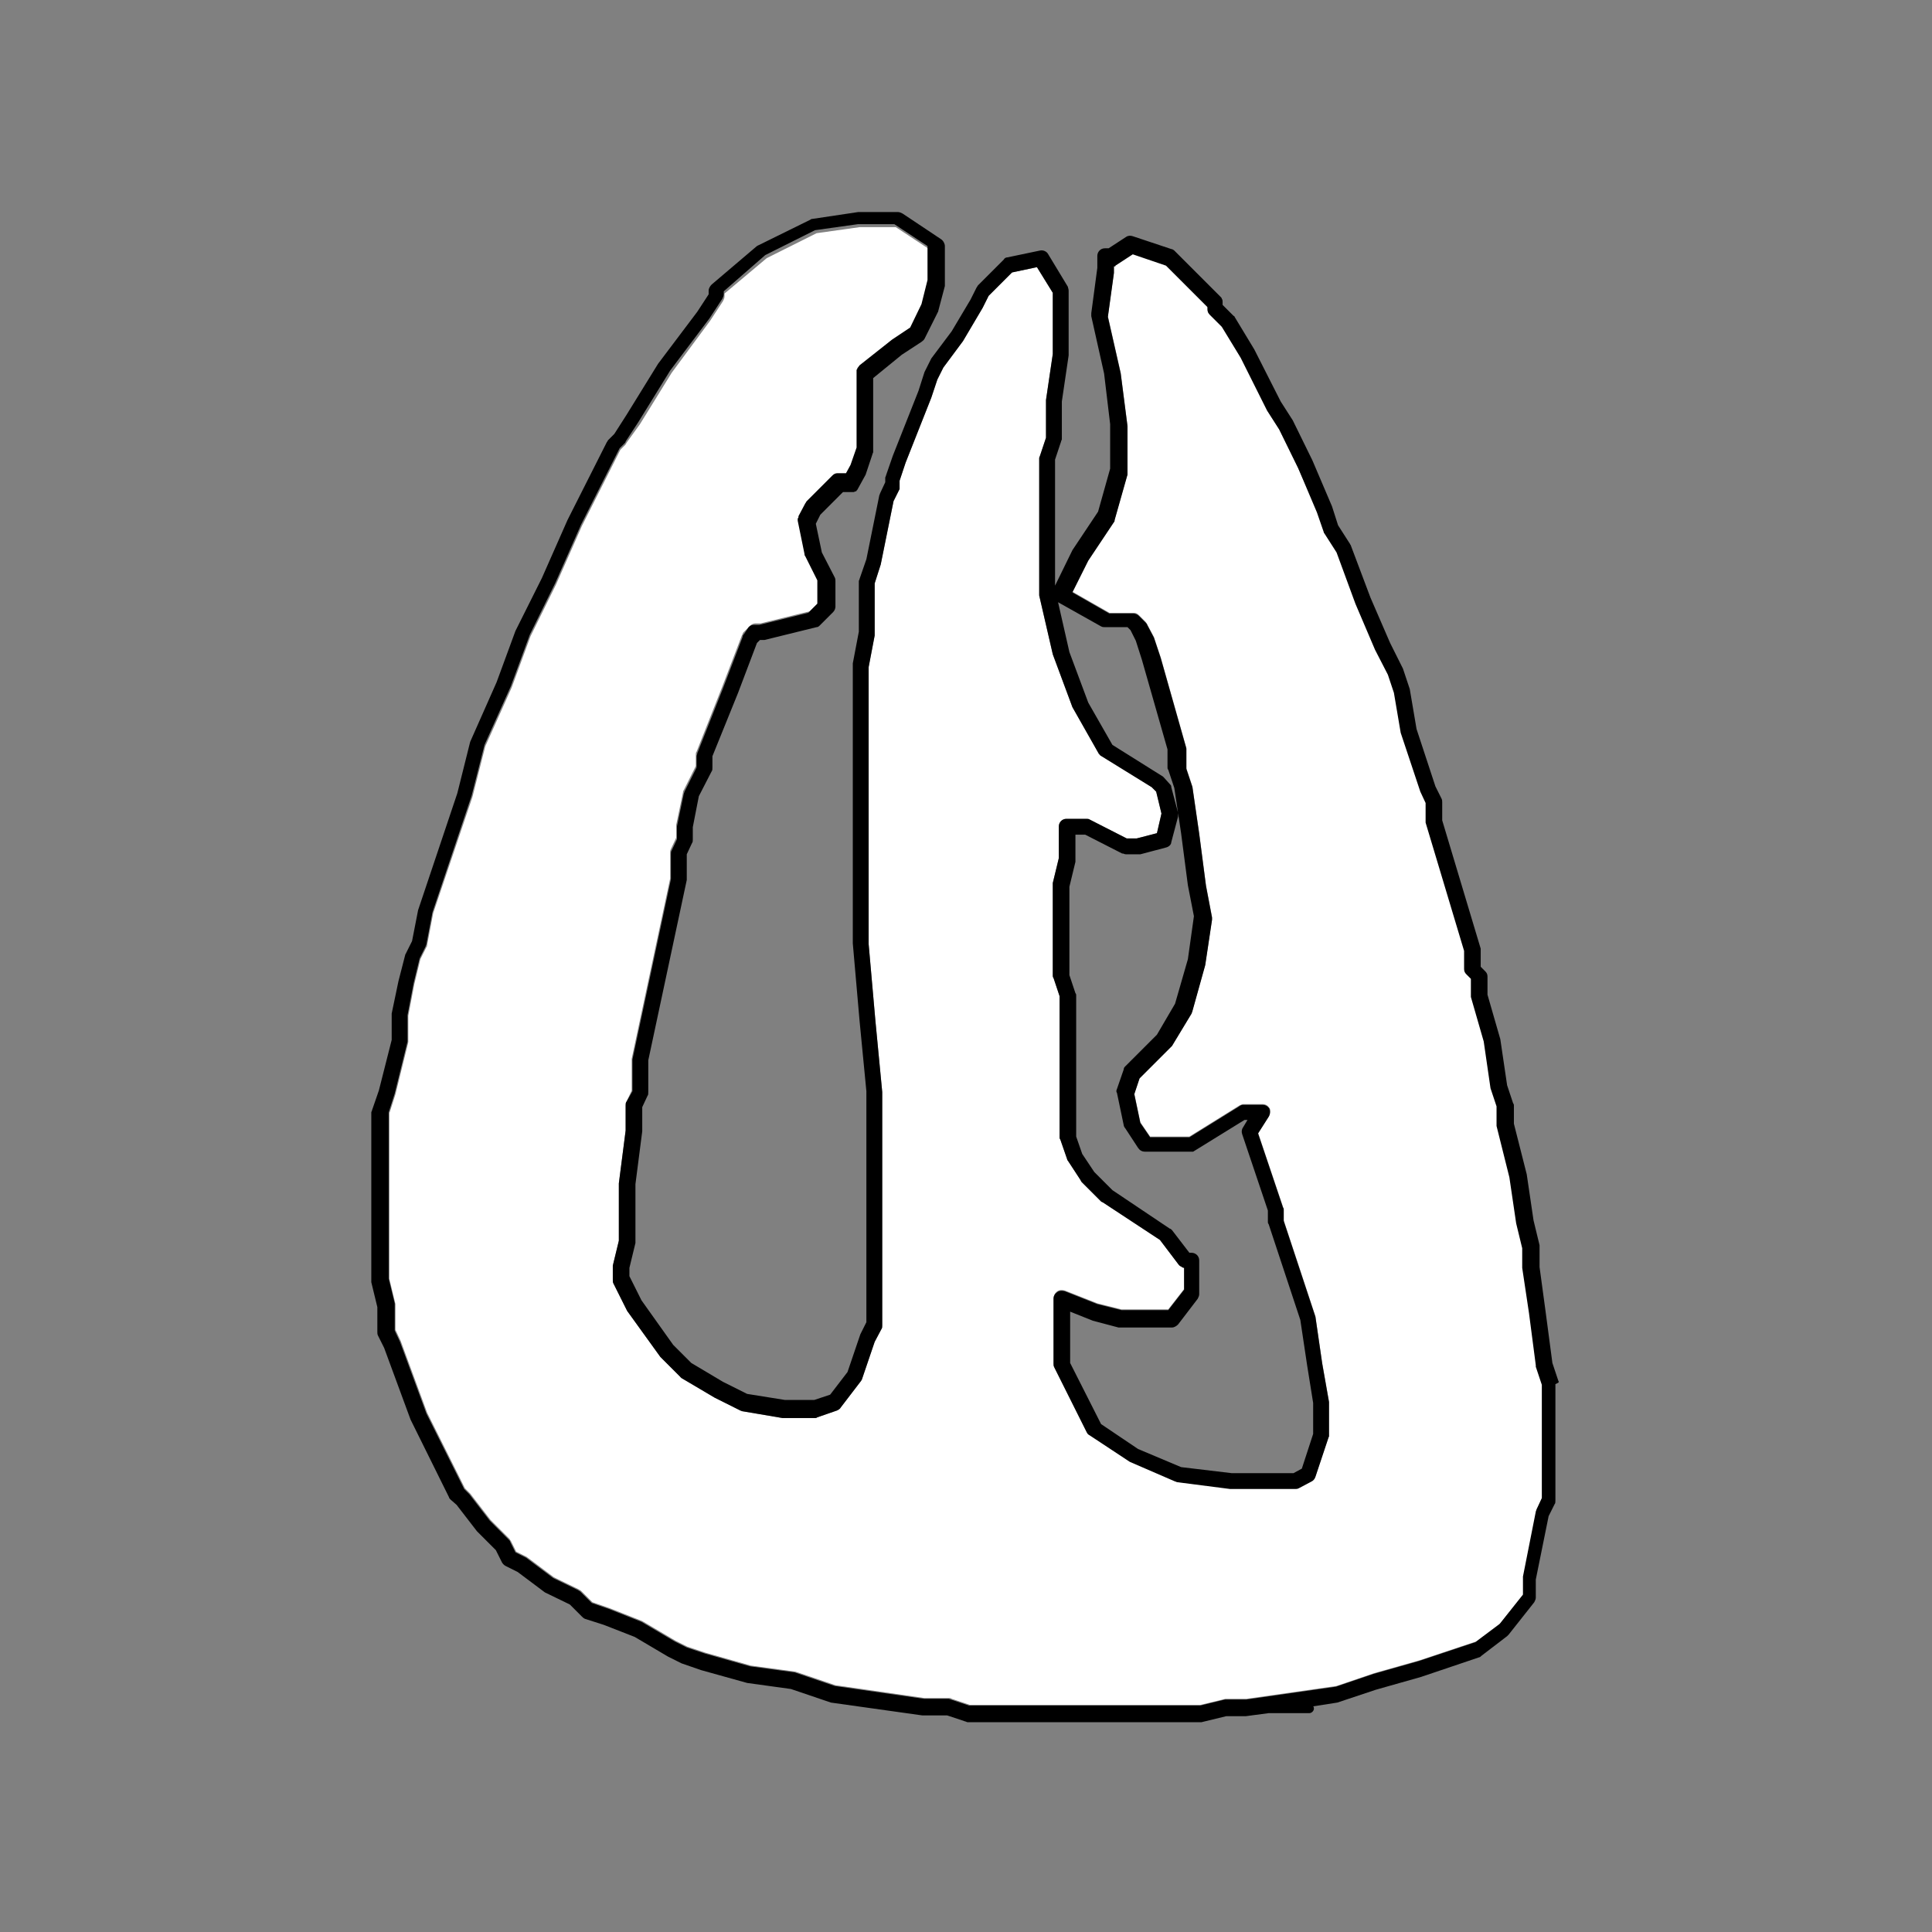
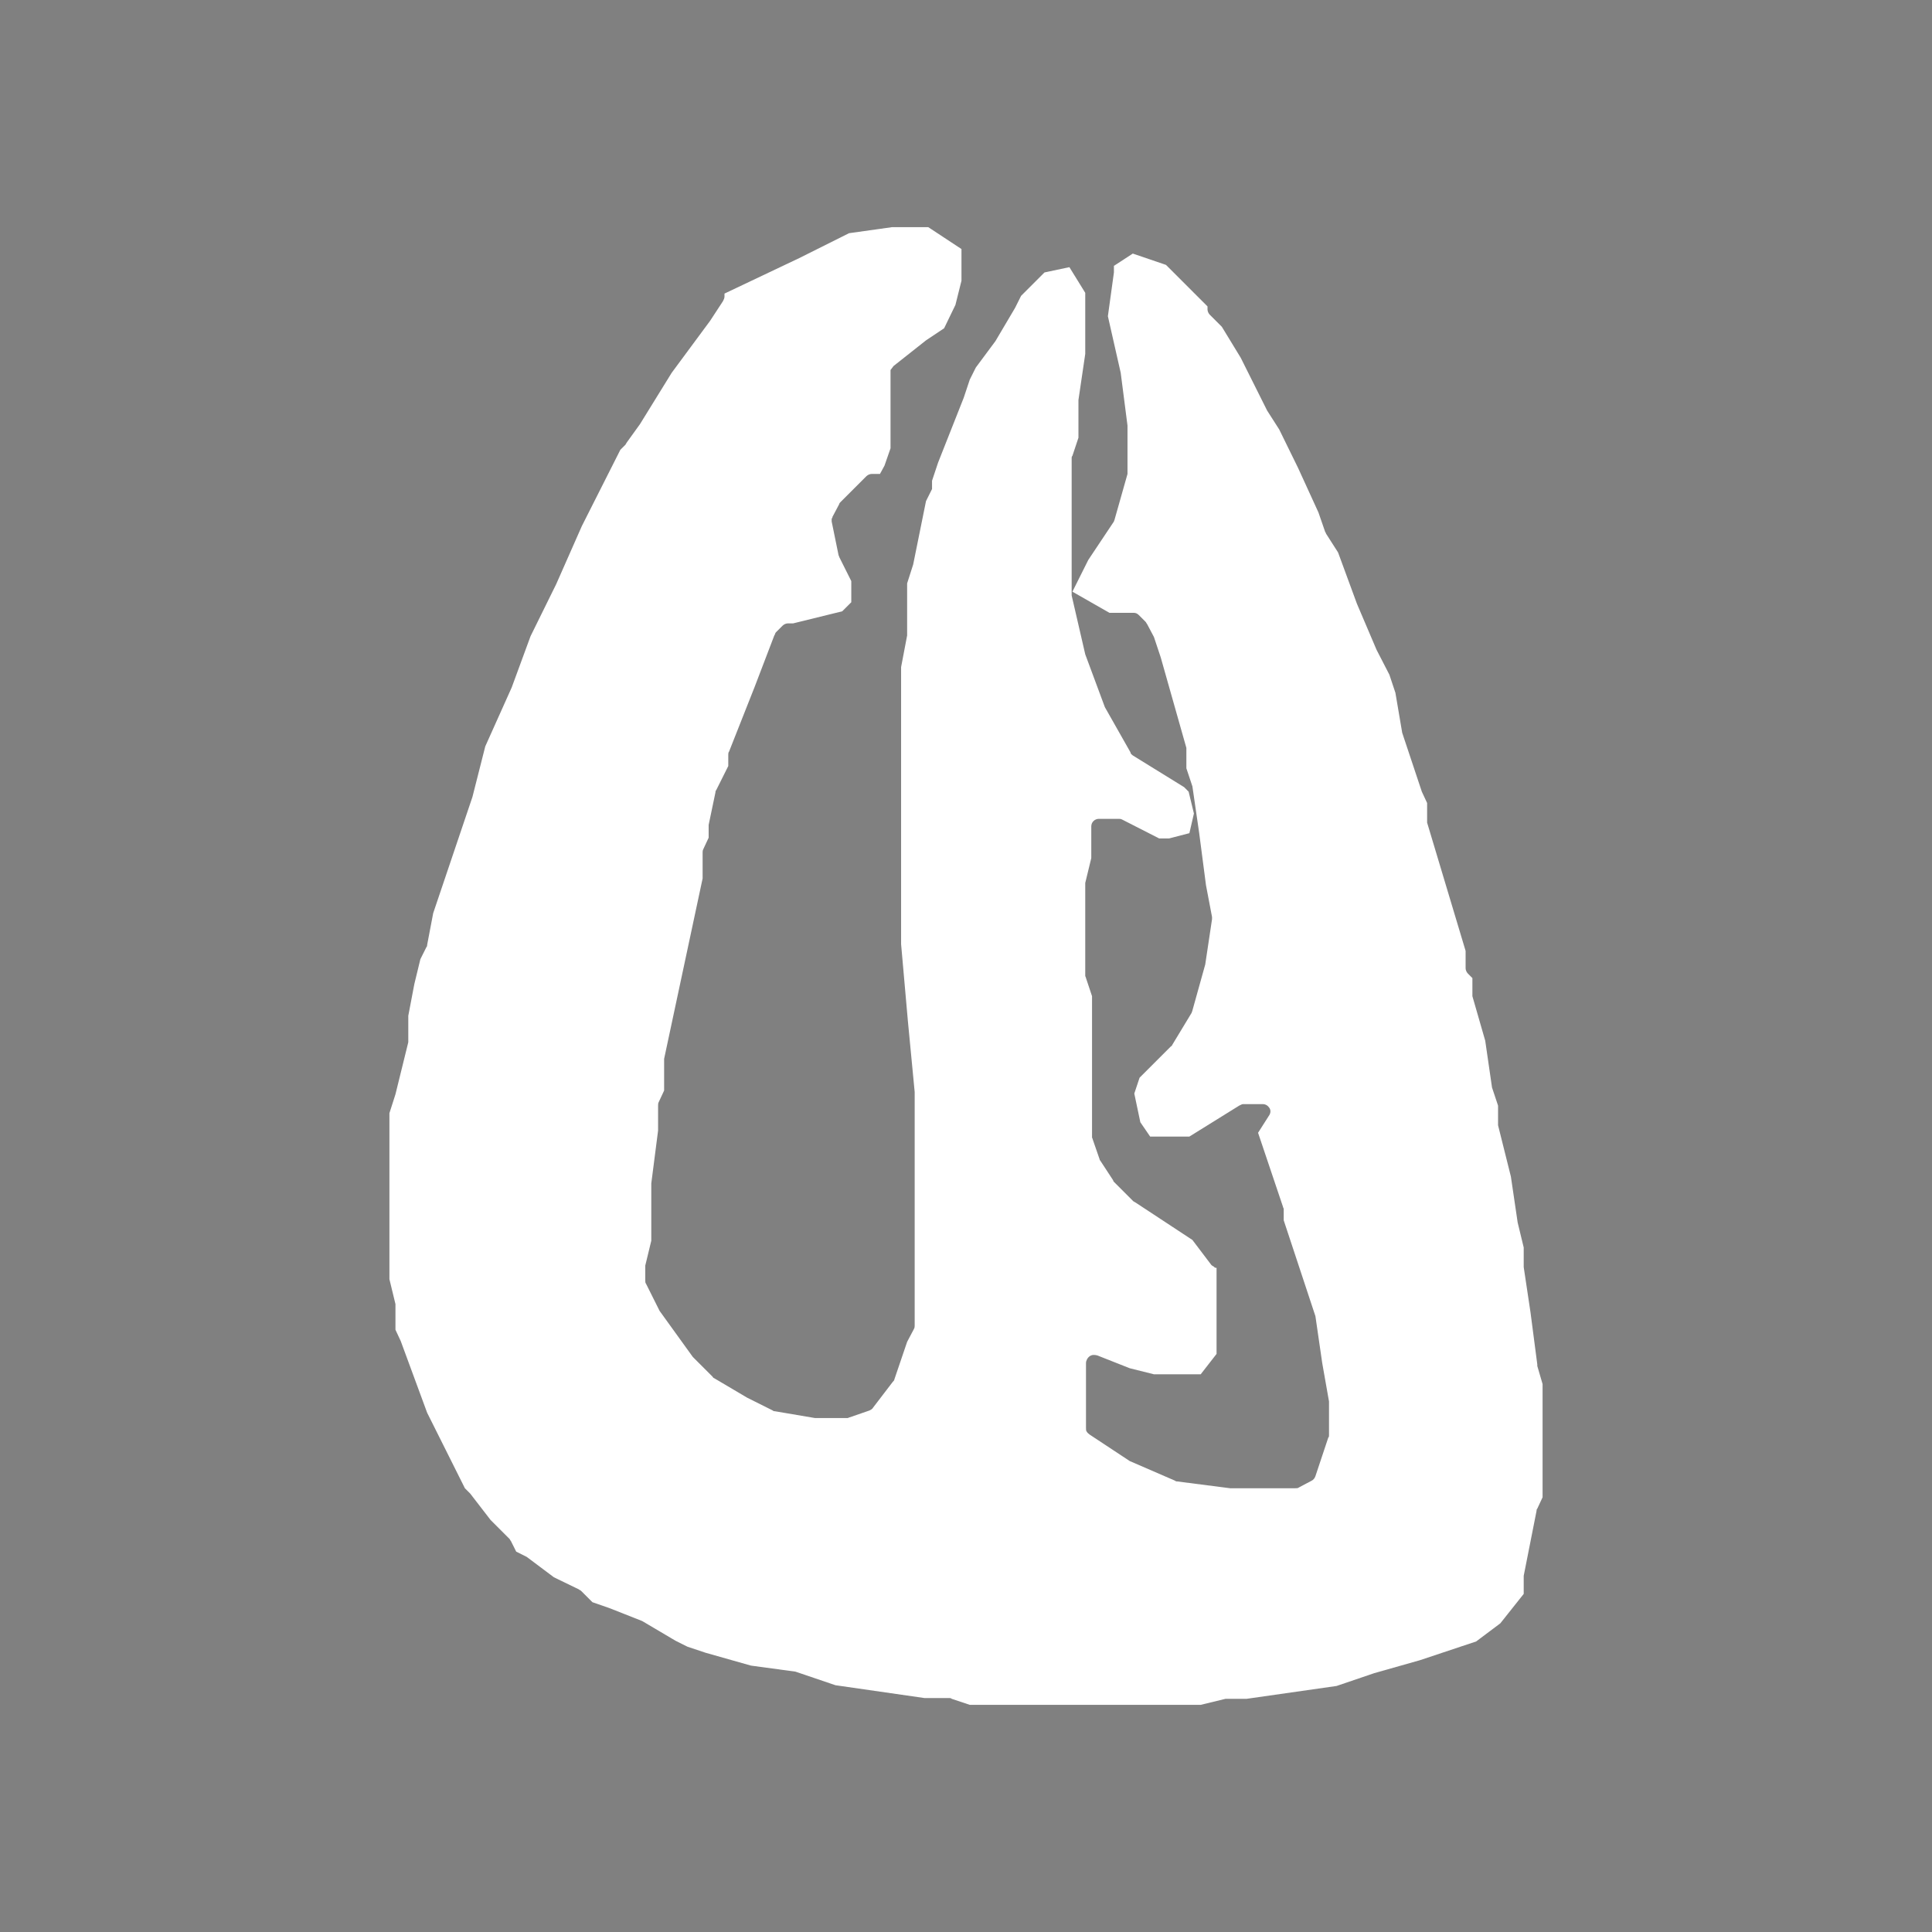
<svg xmlns="http://www.w3.org/2000/svg" version="1.1" id="Layer_1" x="0px" y="0px" viewBox="0 0 256 256" style="enable-background:new 0 0 256 256;" xml:space="preserve">
  <rect x="0" y="0" width="256" height="256" fill="#808080" stroke="none" />
  <style type="text/css">
	.st0{fill:#FFFFFF;}
</style>
-   <path id="Beyaz-BG" class="st0" d="M156.5,167.4C156.5,167.4,156.5,167.4,156.5,167.4L156.5,167.4L156.5,167.4z M203.7,181  c0-0.1,0-0.1,0-0.2l-0.9-6.9l-0.9-6l0-2.6l-0.8-3.3l-0.9-6.1l-1.7-6.8c0-0.1,0-0.2,0-0.2v-2.4l-0.8-2.4l-0.9-6.2l-1.7-5.9  c0-0.1,0-0.2,0-0.3v-2.1l-0.6-0.6c-0.2-0.2-0.3-0.5-0.3-0.7V126l-5.1-17c0-0.1,0-0.2,0-0.3v-2.3l-0.7-1.5l-2.6-7.8l-0.9-5.3  l-0.8-2.4l-1.7-3.3l-2.6-6.1l-2.5-6.8l-1.6-2.5c0-0.1-0.1-0.2-0.1-0.2l-0.9-2.6L172,62l-2.5-5.1l-1.6-2.5l-3.5-7l-2.5-4.1l-1.6-1.6  c-0.2-0.2-0.3-0.5-0.3-0.7v-0.4l-5.5-5.5l-4.4-1.5l-2.3,1.5c0,0-0.1,0-0.1,0.1c0,0-0.1,0-0.1,0l0,0.9l-0.8,5.8l1.7,7.5l0.9,7l0,6.1  c0,0.1,0,0.2,0,0.3l-1.7,6c0,0.1-0.1,0.2-0.1,0.3l-3.4,5.1l-2.1,4.2l4.9,2.8h3.2c0.3,0,0.5,0.1,0.7,0.3l0.9,0.9  c0.1,0.1,0.1,0.2,0.2,0.3l0.9,1.7l0.9,2.7l3.4,12c0,0.1,0,0.2,0,0.3v2.4l0.8,2.4l0.9,6.2l0.9,6.9l0.8,4.2c0,0.1,0,0.2,0,0.3l-0.9,6  l-1.7,6.1c0,0.1-0.1,0.2-0.1,0.3l-2.6,4.3c0,0.1-0.1,0.1-0.2,0.2l-4.1,4.1l-0.7,2.1l0.8,3.8l1.3,1.9h5.2l6.6-4.1  c0.2-0.1,0.4-0.2,0.5-0.2h2.6c0.4,0,0.7,0.2,0.9,0.5c0.2,0.3,0.2,0.7-0.1,1.1l-1.4,2.2l3.3,9.8c0,0.1,0.1,0.2,0.1,0.3v1.5l4.2,12.7  l0.9,6.2l0.9,5.1l0,4.5c0,0.1,0,0.2-0.1,0.3l-1.7,5.1c-0.1,0.3-0.3,0.5-0.5,0.6l-1.7,0.9c-0.1,0.1-0.3,0.1-0.5,0.1h-8.6l-7-0.9  c-0.1,0-0.2,0-0.3-0.1l-6-2.6l-5.3-3.5c-0.1-0.1-0.3-0.2-0.4-0.4l-4.3-8.6c-0.1-0.1-0.1-0.3-0.1-0.5v-8.6c0-0.3,0.2-0.7,0.5-0.9  c0.3-0.2,0.6-0.2,1-0.1l4.3,1.7l3.2,0.8h6.2l2.1-2.7V168c-0.1,0-0.2,0-0.3-0.1l-0.1-0.1c-0.1,0-0.1-0.1-0.2-0.1l-0.1-0.1l-2.5-3.3  l-7.6-5c-0.1,0-0.1-0.1-0.2-0.1l-2.6-2.6c0,0-0.1-0.1-0.1-0.2l-1.7-2.6c-0.1-0.1-0.1-0.2-0.1-0.2l-0.9-2.6c0-0.1-0.1-0.2-0.1-0.3  V132l-0.8-2.4c0-0.1-0.1-0.2-0.1-0.3v-12c0-0.1,0-0.2,0-0.3l0.8-3.3v-4.2c0-0.6,0.5-1,1-1h2.6c0.2,0,0.3,0,0.5,0.1l4.9,2.5h1.3  l2.7-0.7l0.6-2.6l-0.7-2.9l-0.6-0.6l-6.8-4.2c-0.1-0.1-0.3-0.2-0.3-0.4l-3.4-6l-2.6-7l-1.8-7.8c0-0.1,0-0.1,0-0.2v-18  c0-0.1,0-0.2,0.1-0.3l0.8-2.4v-5l0.9-6.1l0-8.1l-2.1-3.4l-3.3,0.7l-3.1,3.1l-0.8,1.6l-2.6,4.4l-2.6,3.5l-0.8,1.6l-0.8,2.4l-3.4,8.6  l-0.8,2.4l0,0.9c0,0,0,0.1,0,0.1l0,0.1l-0.8,1.6l-1.7,8.4l-0.8,2.5v6.7c0,0.1,0,0.1,0,0.2l-0.8,4.2l0,36.7l0.9,10.2l0.9,9.4l0,30.9  c0,0.2,0,0.3-0.1,0.5l-0.9,1.7l-1.7,5c0,0.1-0.1,0.2-0.2,0.3l-2.6,3.4c-0.1,0.2-0.3,0.3-0.5,0.4l-2.6,0.9c-0.1,0-0.2,0.1-0.3,0.1  h-4.3l-5.3-0.9c-0.1,0-0.2,0-0.3-0.1l-3.4-1.7l-4.4-2.6c-0.1,0-0.1-0.1-0.2-0.2l-2.6-2.6l-4.4-6.1l-1.8-3.6  c-0.1-0.1-0.1-0.3-0.1-0.5v-1.7c0-0.1,0-0.2,0-0.2l0.8-3.3v-7.6l0.9-7l0-3.3c0-0.2,0-0.3,0.1-0.5l0.7-1.5v-4c0-0.1,0-0.1,0-0.2  l5.1-23.9V113c0-0.2,0-0.3,0.1-0.5l0.7-1.5v-1.5c0-0.1,0-0.1,0-0.2l0.9-4.3c0-0.1,0-0.2,0.1-0.3l1.6-3.2v-1.5c0-0.1,0-0.3,0.1-0.4  l3.4-8.6l2.6-6.8c0.1-0.1,0.1-0.3,0.2-0.4l0.9-0.9c0.2-0.2,0.5-0.3,0.7-0.3h0.7l6.5-1.6l1.2-1.2v-2.8l-1.6-3.2  c0-0.1-0.1-0.2-0.1-0.3l-0.9-4.4l0-0.1c0,0,0-0.1,0-0.2c0-0.1,0-0.1,0.1-0.2l0-0.1l0.9-1.7c0-0.1,0.1-0.2,0.2-0.3l3.4-3.4  c0.2-0.2,0.5-0.3,0.7-0.3h1.1l0.6-1.1l0.8-2.3l0-10.2c0-0.1,0-0.1,0-0.1c0-0.1,0-0.1,0.1-0.2l0.3-0.4l4.3-3.4l2.4-1.6l1.5-3.1  l0.8-3.2V33l-4.4-2.9h-4.8l-5.7,0.8l-6.6,3.3L96,38.9v0.4c0,0.2-0.1,0.4-0.2,0.6l-1.7,2.6L89,49.4l-4.2,6.8L83,58.7  c0,0.1-0.1,0.1-0.1,0.2l-0.7,0.7l-5.1,10.1l-3.4,7.7l-3.4,6.9l-2.5,6.8l-3.5,7.8l-1.7,6.7L57.4,121l-0.8,4.2c0,0.1,0,0.2-0.1,0.3  l-0.8,1.6l-0.8,3.3l-0.8,4.2l0,3.3c0,0.1,0,0.2,0,0.2l-1.7,6.9l-0.8,2.5v22l0.8,3.3c0,0.1,0,0.2,0,0.2v3.2l0.7,1.5l3.5,9.5l5,10  l0.7,0.7l2.7,3.5l2.5,2.5c0.1,0.1,0.1,0.2,0.2,0.3l0.7,1.4l1.4,0.7l3.6,2.7l3.3,1.6c0.1,0.1,0.2,0.1,0.3,0.2l1.5,1.5l2.3,0.8  l4.3,1.7l4.4,2.6l1.6,0.8l2.4,0.8l6,1.7l5.9,0.8l5.3,1.8l11.8,1.7l3.3,0c0.1,0,0.2,0,0.3,0.1l2.4,0.8h30.6l3.3-0.8  c0.1,0,0.2,0,0.2,0h2.6l11.9-1.7l5-1.7l6-1.7l7.5-2.5l3.2-2.4l3.1-3.9V209c0-0.1,0-0.1,0-0.2l1.7-8.6c0-0.1,0-0.2,0.1-0.3l0.7-1.5  v-15L203.7,181z" />
-   <path id="Teknik-Cizim" d="M206.5,183l-0.8-2.4l-0.9-6.8l-0.8-5.9v-2.6c0-0.1,0-0.2,0-0.3l-0.8-3.3l-0.9-6.1l-1.7-6.7v-2.4  c0-0.1,0-0.2-0.1-0.3l-0.8-2.4l-0.9-6.1l-1.7-5.9v-2.4c0-0.3-0.1-0.5-0.3-0.7l-0.6-0.6v-2.1c0-0.1,0-0.2,0-0.3l-5.1-17v-2.4  c0-0.2,0-0.3-0.1-0.5l-0.8-1.6l-2.5-7.6l-0.9-5.3l-0.9-2.7l-1.7-3.4l-2.6-6l-2.6-6.9c0-0.1-0.1-0.1-0.1-0.2l-1.6-2.5l-0.8-2.5  l-2.6-6.1l-2.6-5.3l-1.6-2.5l-3.5-6.9l-2.6-4.3c0-0.1-0.1-0.1-0.2-0.2l-1.4-1.4v-0.4c0-0.1,0-0.3-0.1-0.4c0-0.1-0.1-0.2-0.2-0.3  l-6.1-6.1c-0.1-0.1-0.3-0.2-0.4-0.2l-5.1-1.7c-0.3-0.1-0.6-0.1-0.9,0.1l-2.3,1.5h-0.5c-0.6,0-1,0.5-1,1l0,1.6l-0.8,6  c0,0.1,0,0.2,0,0.4l1.7,7.6l0.8,6.7v5.9l-1.6,5.7l-3.4,5.1l-2.3,4.7V60.9l0.8-2.4c0-0.1,0.1-0.2,0.1-0.3l0-5l0.9-6.1v-8.6  c0-0.2-0.1-0.4-0.1-0.5l-2.6-4.3c-0.2-0.4-0.7-0.6-1.1-0.5l-4.3,0.9c-0.2,0-0.4,0.1-0.5,0.3l-3.4,3.4c-0.1,0.1-0.1,0.2-0.2,0.3  l-0.8,1.6l-2.5,4.2l-2.7,3.6l-0.9,1.8l-0.8,2.5l-3.4,8.6l-0.9,2.6c0,0.1-0.1,0.2-0.1,0.3v0.6l-0.7,1.5c0,0.1-0.1,0.2-0.1,0.3  l-1.7,8.4l-0.9,2.6c0,0.1-0.1,0.2-0.1,0.3l0,6.7l-0.8,4.2c0,0.1,0,0.1,0,0.2l0,36.9l0.9,10.3l0.9,9.3v30.6l-0.8,1.6l-1.7,5l-2.3,3  l-2.1,0.7l-3.9,0l-5-0.8l-3.2-1.6l-4.2-2.5l-2.4-2.4l-4.2-5.9l-1.6-3.2V168l0.8-3.3c0-0.1,0-0.2,0-0.2l0-7.6l0.9-7v-3.2l0.7-1.5  c0.1-0.1,0.1-0.3,0.1-0.5v-4.2l5.1-23.9c0-0.1,0-0.1,0-0.2v-3.2l0.7-1.5c0.1-0.1,0.1-0.3,0.1-0.5l0-1.6l0.8-4.1l1.7-3.3  c0.1-0.1,0.1-0.3,0.1-0.5v-1.5l3.4-8.4l2.5-6.6l0.4-0.4h0.4c0.1,0,0.2,0,0.2,0l6.9-1.7c0.2,0,0.3-0.1,0.5-0.3l1.7-1.7  c0.2-0.2,0.3-0.5,0.3-0.7V77c0-0.2,0-0.3-0.1-0.5l-1.7-3.3l-0.8-3.8l0.6-1.2l3-3h1.3l0.1,0c0.1,0,0.2-0.1,0.3-0.1  c0.1,0,0.1-0.1,0.1-0.1l0.1-0.1l1.1-2l0.9-2.7c0-0.1,0.1-0.2,0.1-0.3v-9.8l3.8-3.1l2.6-1.7c0.1-0.1,0.3-0.2,0.4-0.4l1.7-3.4  c0-0.1,0.1-0.1,0.1-0.2l0.9-3.4c0-0.1,0-0.2,0-0.2v-5.1c0-0.3-0.2-0.7-0.5-0.9l-5.1-3.4c-0.2-0.1-0.4-0.2-0.6-0.2l-5.3,0l-6,0.9  c-0.1,0-0.2,0-0.3,0.1l-6.9,3.4c-0.1,0-0.1,0.1-0.2,0.1l-6,5.1c-0.2,0.2-0.4,0.5-0.4,0.8V39l-1.5,2.3l-5.2,6.9L83,55l-1.6,2.5  l-0.8,0.8c-0.1,0.1-0.1,0.2-0.2,0.3l-5.2,10.3l-3.4,7.7l-3.5,7l-2.5,6.8l-3.5,7.9l-1.7,6.8l-5.2,15.5l-0.8,4.1l-0.8,1.6  c0,0.1-0.1,0.1-0.1,0.2l-0.9,3.5l-0.9,4.3c0,0.1,0,0.1,0,0.2v3.3l-1.7,6.7l-0.9,2.6c0,0.1-0.1,0.2-0.1,0.3v22.3c0,0.1,0,0.2,0,0.2  l0.8,3.3v3.3c0,0.2,0,0.3,0.1,0.5l0.8,1.6l3.5,9.5l5.1,10.3c0,0.1,0.1,0.2,0.2,0.3l0.8,0.7l2.7,3.5l2.5,2.5l0.8,1.6  c0.1,0.2,0.3,0.4,0.5,0.5l1.6,0.8l3.6,2.7l3.3,1.6l1.6,1.6c0.1,0.1,0.2,0.2,0.4,0.3l2.5,0.8l4.1,1.6l4.4,2.6l1.8,0.9l2.6,0.9  l6.1,1.7l5.8,0.8l5.3,1.8l12.1,1.7h3.3l2.4,0.8c0.1,0,0.2,0.1,0.3,0.1h30.8c0.1,0,0.2,0,0.2,0l3.3-0.8l2.6,0l3-0.4h5.4  c0.3,0,0.6-0.3,0.6-0.6c0-0.1,0-0.2-0.1-0.3l3.2-0.5l5.1-1.7l6-1.7l7.7-2.6c0.1,0,0.2-0.1,0.3-0.2l3.4-2.6c0.1-0.1,0.1-0.1,0.2-0.2  l3.4-4.3c0.1-0.2,0.2-0.4,0.2-0.6l0-2.4l1.7-8.4l0.8-1.6c0.1-0.1,0.1-0.3,0.1-0.5v-15.4C206.6,183.2,206.6,183.1,206.5,183z   M52.3,172.7l-0.8-3.3v-22l0.8-2.5l1.7-6.9c0-0.1,0-0.2,0-0.2l0-3.3l0.8-4.2l0.8-3.3l0.8-1.6c0-0.1,0.1-0.2,0.1-0.3l0.8-4.2  l5.2-15.5l1.7-6.7l3.5-7.8l2.5-6.8l3.4-6.9l3.4-7.7l5.1-10.1l0.7-0.7c0,0,0.1-0.1,0.1-0.2l1.7-2.6l4.2-6.8l5.2-6.9l1.7-2.6  c0.1-0.2,0.2-0.4,0.2-0.6v-0.4l5.5-4.8l6.6-3.3l5.7-0.8h4.8l4.4,2.9v4.5l-0.8,3.2l-1.5,3.1l-2.4,1.6l-4.3,3.4l-0.3,0.4  c0,0.1,0,0.1-0.1,0.2c0,0,0,0.1,0,0.1l0,10.2l-0.8,2.3l-0.6,1.1h-1.1c-0.3,0-0.5,0.1-0.7,0.3l-3.4,3.4c-0.1,0.1-0.1,0.2-0.2,0.3  l-0.9,1.7l0,0.1c0,0.1,0,0.1-0.1,0.2c0,0.1,0,0.2,0,0.2l0,0.1l0.9,4.4c0,0.1,0,0.2,0.1,0.3l1.6,3.2V80l-1.2,1.2l-6.5,1.6h-0.7  c-0.3,0-0.5,0.1-0.7,0.3L98.6,84c-0.1,0.1-0.2,0.2-0.2,0.4l-2.6,6.8l-3.4,8.6c0,0.1-0.1,0.3-0.1,0.4v1.5l-1.6,3.2  c0,0.1-0.1,0.2-0.1,0.3l-0.9,4.3c0,0.1,0,0.1,0,0.2v1.5l-0.7,1.5c-0.1,0.1-0.1,0.3-0.1,0.5v3.3l-5.1,23.9c0,0.1,0,0.1,0,0.2v4  L83,146c-0.1,0.1-0.1,0.3-0.1,0.5l0,3.3l-0.9,7v7.6l-0.8,3.3c0,0.1,0,0.2,0,0.2v1.7c0,0.2,0,0.3,0.1,0.5l1.8,3.6l4.4,6.1l2.6,2.6  c0.1,0.1,0.1,0.1,0.2,0.2l4.4,2.6l3.4,1.7c0.1,0,0.2,0.1,0.3,0.1l5.3,0.9h4.3c0.1,0,0.2,0,0.3-0.1l2.6-0.9c0.2-0.1,0.4-0.2,0.5-0.4  l2.6-3.4c0.1-0.1,0.1-0.2,0.2-0.3l1.7-5l0.9-1.7c0.1-0.1,0.1-0.3,0.1-0.5l0-30.9l-0.9-9.4l-0.9-10.2l0-36.7l0.8-4.2  c0-0.1,0-0.1,0-0.2v-6.7l0.8-2.5l1.7-8.4l0.8-1.6l0-0.1c0,0,0-0.1,0-0.1l0-0.9l0.8-2.4l3.4-8.6l0.8-2.4l0.8-1.6l2.6-3.5l2.6-4.4  l0.8-1.6l3.1-3.1l3.3-0.7l2.1,3.4l0,8.1l-0.9,6.1v5l-0.8,2.4c0,0.1-0.1,0.2-0.1,0.3v18c0,0.1,0,0.2,0,0.2l1.8,7.8l2.6,7l3.4,6  c0.1,0.1,0.2,0.3,0.3,0.4l6.8,4.2l0.6,0.6l0.7,2.9l-0.6,2.6l-2.7,0.7h-1.3l-4.9-2.5c-0.1-0.1-0.3-0.1-0.5-0.1h-2.6c-0.6,0-1,0.5-1,1  v4.2l-0.8,3.3c0,0.1,0,0.2,0,0.3v12c0,0.1,0,0.2,0.1,0.3l0.8,2.4v18.7c0,0.1,0,0.2,0.1,0.3l0.9,2.6c0,0.1,0.1,0.2,0.1,0.2l1.7,2.6  c0,0.1,0.1,0.1,0.1,0.2l2.6,2.6c0,0,0.1,0.1,0.2,0.1l7.6,5l2.5,3.3l0.1,0.1c0.1,0.1,0.1,0.1,0.2,0.1l0.1,0.1c0.1,0,0.2,0.1,0.3,0.1  v2.9l-2.1,2.7h-6.2l-3.2-0.8l-4.3-1.7c-0.3-0.1-0.7-0.1-1,0.1c-0.3,0.2-0.5,0.5-0.5,0.9v8.6c0,0.2,0,0.3,0.1,0.5l4.3,8.6  c0.1,0.2,0.2,0.3,0.4,0.4l5.3,3.5l6,2.6c0.1,0,0.2,0.1,0.3,0.1l7,0.9h8.6c0.2,0,0.3,0,0.5-0.1l1.7-0.9c0.2-0.1,0.4-0.3,0.5-0.6  l1.7-5.1c0-0.1,0.1-0.2,0.1-0.3l0-4.5l-0.9-5.1l-0.9-6.2l-4.2-12.7v-1.5c0-0.1,0-0.2-0.1-0.3l-3.3-9.8l1.4-2.2  c0.2-0.3,0.2-0.7,0.1-1.1c-0.2-0.3-0.5-0.5-0.9-0.5h-2.6c-0.2,0-0.4,0.1-0.5,0.2l-6.6,4.1h-5.2l-1.3-1.9l-0.8-3.8l0.7-2.1l4.1-4.1  c0.1-0.1,0.1-0.1,0.2-0.2l2.6-4.3c0-0.1,0.1-0.2,0.1-0.3l1.7-6.1l0.9-6c0-0.1,0-0.2,0-0.3l-0.8-4.2l-0.9-6.9l-0.9-6.2l-0.8-2.4v-2.4  c0-0.1,0-0.2,0-0.3l-3.4-12l-0.9-2.7l-0.9-1.7c0-0.1-0.1-0.2-0.2-0.3l-0.9-0.9c-0.2-0.2-0.5-0.3-0.7-0.3h-3.2l-4.9-2.8l2.1-4.2  l3.4-5.1c0.1-0.1,0.1-0.2,0.1-0.3l1.7-6c0-0.1,0-0.2,0-0.3l0-6.1l-0.9-7l-1.7-7.5l0.8-5.8l0-0.9c0,0,0.1,0,0.1,0  c0.1,0,0.1,0,0.1-0.1l2.3-1.5l4.4,1.5l5.5,5.5V41c0,0.3,0.1,0.5,0.3,0.7l1.6,1.6l2.5,4.1l3.5,7l1.6,2.5L172,62l2.5,5.9l0.9,2.6  c0,0.1,0.1,0.2,0.1,0.2l1.6,2.5l2.5,6.8l2.6,6.1l1.7,3.3l0.8,2.4l0.9,5.3l2.6,7.8l0.7,1.5v2.3c0,0.1,0,0.2,0,0.3l5.1,17v2.4  c0,0.3,0.1,0.5,0.3,0.7l0.6,0.6v2.1c0,0.1,0,0.2,0,0.3l1.7,5.9l0.9,6.2l0.8,2.4v2.4c0,0.1,0,0.2,0,0.2l1.7,6.8l0.9,6.1l0.8,3.3  l0,2.6l0.9,6l0.9,6.9c0,0.1,0,0.1,0,0.2l0.8,2.4v15l-0.7,1.5c0,0.1-0.1,0.2-0.1,0.3l-1.7,8.6c0,0.1,0,0.1,0,0.2v2.2l-3.1,3.9  l-3.2,2.4l-7.5,2.5l-6,1.7l-5,1.7l-11.9,1.7h-2.6c-0.1,0-0.2,0-0.2,0l-3.3,0.8h-30.6l-2.4-0.8c-0.1,0-0.2-0.1-0.3-0.1l-3.3,0  l-11.8-1.7l-5.3-1.8l-5.9-0.8l-6-1.7l-2.4-0.8l-1.6-0.8l-4.4-2.6l-4.3-1.7l-2.3-0.8l-1.5-1.5c-0.1-0.1-0.2-0.1-0.3-0.2l-3.3-1.6  l-3.6-2.7l-1.4-0.7l-0.7-1.4c0-0.1-0.1-0.2-0.2-0.3l-2.5-2.5l-2.7-3.5l-0.7-0.7l-5-10l-3.5-9.5l-0.7-1.5V173  C52.3,172.9,52.3,172.8,52.3,172.7z M156.5,167.4C156.5,167.4,156.5,167.4,156.5,167.4L156.5,167.4L156.5,167.4z M145.9,83  c0.2,0.1,0.3,0.1,0.5,0.1h3l0.4,0.4l0.7,1.4l0.8,2.5l3.4,11.9v2.4c0,0.1,0,0.2,0.1,0.3l0.8,2.4l0.9,6l0.9,6.9l0.8,4.1l-0.8,5.7  l-1.7,5.9l-2.4,4.1l-4.2,4.2c-0.1,0.1-0.2,0.2-0.2,0.4l-0.9,2.6c-0.1,0.2-0.1,0.4,0,0.5l0.9,4.3c0,0.1,0.1,0.3,0.2,0.4l1.7,2.6  c0.2,0.3,0.5,0.5,0.9,0.5l6.1,0c0.1,0,0.1,0,0.2,0c0.1,0,0.1,0,0.1,0h0l6.8-4.2h0.4l-0.6,1c-0.2,0.3-0.2,0.6-0.1,0.9l3.4,10.1v1.5  c0,0.1,0,0.2,0.1,0.3l4.2,12.7l0.9,6l0.8,5v4.1l-1.5,4.6l-1.1,0.6l-8.2,0l-6.7-0.8l-5.7-2.4l-4.9-3.3l-4.1-8.1v-6.8l3,1.2l3.4,0.9  c0.1,0,0.2,0,0.2,0h6.9c0.3,0,0.6-0.2,0.8-0.4l2.6-3.4c0.1-0.2,0.2-0.4,0.2-0.6V167c0-0.6-0.5-1-1-1h-0.3l-2.3-3  c-0.1-0.1-0.2-0.2-0.3-0.2l-7.6-5.1l-2.4-2.4l-1.6-2.4l-0.8-2.3v-18.7c0-0.1,0-0.2-0.1-0.3l-0.8-2.4v-11.7l0.8-3.3  c0-0.1,0-0.2,0-0.3v-3.3h1.3l4.9,2.5l0.1,0c0.1,0,0.2,0.1,0.4,0.1h1.7c0.1,0,0.2,0,0.2,0l3.4-0.9c0.4-0.1,0.7-0.4,0.7-0.7l0.9-3.4  c0-0.2,0-0.3,0-0.5l-0.9-3.4l0-0.1c0-0.1-0.1-0.2-0.1-0.2l-0.9-1c0,0-0.1-0.1-0.1-0.1l-6.7-4.2l-3.2-5.6l-2.5-6.7l-1.5-6.6L145.9,83  z" />
+   <path id="Beyaz-BG" class="st0" d="M156.5,167.4C156.5,167.4,156.5,167.4,156.5,167.4L156.5,167.4L156.5,167.4z M203.7,181  c0-0.1,0-0.1,0-0.2l-0.9-6.9l-0.9-6l0-2.6l-0.8-3.3l-0.9-6.1l-1.7-6.8c0-0.1,0-0.2,0-0.2v-2.4l-0.8-2.4l-0.9-6.2l-1.7-5.9  c0-0.1,0-0.2,0-0.3v-2.1l-0.6-0.6c-0.2-0.2-0.3-0.5-0.3-0.7V126l-5.1-17c0-0.1,0-0.2,0-0.3v-2.3l-0.7-1.5l-2.6-7.8l-0.9-5.3  l-0.8-2.4l-1.7-3.3l-2.6-6.1l-2.5-6.8l-1.6-2.5c0-0.1-0.1-0.2-0.1-0.2l-0.9-2.6L172,62l-2.5-5.1l-1.6-2.5l-3.5-7l-2.5-4.1l-1.6-1.6  c-0.2-0.2-0.3-0.5-0.3-0.7v-0.4l-5.5-5.5l-4.4-1.5l-2.3,1.5c0,0-0.1,0-0.1,0.1c0,0-0.1,0-0.1,0l0,0.9l-0.8,5.8l1.7,7.5l0.9,7l0,6.1  c0,0.1,0,0.2,0,0.3l-1.7,6c0,0.1-0.1,0.2-0.1,0.3l-3.4,5.1l-2.1,4.2l4.9,2.8h3.2c0.3,0,0.5,0.1,0.7,0.3l0.9,0.9  c0.1,0.1,0.1,0.2,0.2,0.3l0.9,1.7l0.9,2.7l3.4,12c0,0.1,0,0.2,0,0.3v2.4l0.8,2.4l0.9,6.2l0.9,6.9l0.8,4.2c0,0.1,0,0.2,0,0.3l-0.9,6  l-1.7,6.1c0,0.1-0.1,0.2-0.1,0.3l-2.6,4.3c0,0.1-0.1,0.1-0.2,0.2l-4.1,4.1l-0.7,2.1l0.8,3.8l1.3,1.9h5.2l6.6-4.1  c0.2-0.1,0.4-0.2,0.5-0.2h2.6c0.4,0,0.7,0.2,0.9,0.5c0.2,0.3,0.2,0.7-0.1,1.1l-1.4,2.2l3.3,9.8c0,0.1,0.1,0.2,0.1,0.3v1.5l4.2,12.7  l0.9,6.2l0.9,5.1l0,4.5c0,0.1,0,0.2-0.1,0.3l-1.7,5.1c-0.1,0.3-0.3,0.5-0.5,0.6l-1.7,0.9c-0.1,0.1-0.3,0.1-0.5,0.1h-8.6l-7-0.9  c-0.1,0-0.2,0-0.3-0.1l-6-2.6l-5.3-3.5c-0.1-0.1-0.3-0.2-0.4-0.4c-0.1-0.1-0.1-0.3-0.1-0.5v-8.6c0-0.3,0.2-0.7,0.5-0.9  c0.3-0.2,0.6-0.2,1-0.1l4.3,1.7l3.2,0.8h6.2l2.1-2.7V168c-0.1,0-0.2,0-0.3-0.1l-0.1-0.1c-0.1,0-0.1-0.1-0.2-0.1l-0.1-0.1l-2.5-3.3  l-7.6-5c-0.1,0-0.1-0.1-0.2-0.1l-2.6-2.6c0,0-0.1-0.1-0.1-0.2l-1.7-2.6c-0.1-0.1-0.1-0.2-0.1-0.2l-0.9-2.6c0-0.1-0.1-0.2-0.1-0.3  V132l-0.8-2.4c0-0.1-0.1-0.2-0.1-0.3v-12c0-0.1,0-0.2,0-0.3l0.8-3.3v-4.2c0-0.6,0.5-1,1-1h2.6c0.2,0,0.3,0,0.5,0.1l4.9,2.5h1.3  l2.7-0.7l0.6-2.6l-0.7-2.9l-0.6-0.6l-6.8-4.2c-0.1-0.1-0.3-0.2-0.3-0.4l-3.4-6l-2.6-7l-1.8-7.8c0-0.1,0-0.1,0-0.2v-18  c0-0.1,0-0.2,0.1-0.3l0.8-2.4v-5l0.9-6.1l0-8.1l-2.1-3.4l-3.3,0.7l-3.1,3.1l-0.8,1.6l-2.6,4.4l-2.6,3.5l-0.8,1.6l-0.8,2.4l-3.4,8.6  l-0.8,2.4l0,0.9c0,0,0,0.1,0,0.1l0,0.1l-0.8,1.6l-1.7,8.4l-0.8,2.5v6.7c0,0.1,0,0.1,0,0.2l-0.8,4.2l0,36.7l0.9,10.2l0.9,9.4l0,30.9  c0,0.2,0,0.3-0.1,0.5l-0.9,1.7l-1.7,5c0,0.1-0.1,0.2-0.2,0.3l-2.6,3.4c-0.1,0.2-0.3,0.3-0.5,0.4l-2.6,0.9c-0.1,0-0.2,0.1-0.3,0.1  h-4.3l-5.3-0.9c-0.1,0-0.2,0-0.3-0.1l-3.4-1.7l-4.4-2.6c-0.1,0-0.1-0.1-0.2-0.2l-2.6-2.6l-4.4-6.1l-1.8-3.6  c-0.1-0.1-0.1-0.3-0.1-0.5v-1.7c0-0.1,0-0.2,0-0.2l0.8-3.3v-7.6l0.9-7l0-3.3c0-0.2,0-0.3,0.1-0.5l0.7-1.5v-4c0-0.1,0-0.1,0-0.2  l5.1-23.9V113c0-0.2,0-0.3,0.1-0.5l0.7-1.5v-1.5c0-0.1,0-0.1,0-0.2l0.9-4.3c0-0.1,0-0.2,0.1-0.3l1.6-3.2v-1.5c0-0.1,0-0.3,0.1-0.4  l3.4-8.6l2.6-6.8c0.1-0.1,0.1-0.3,0.2-0.4l0.9-0.9c0.2-0.2,0.5-0.3,0.7-0.3h0.7l6.5-1.6l1.2-1.2v-2.8l-1.6-3.2  c0-0.1-0.1-0.2-0.1-0.3l-0.9-4.4l0-0.1c0,0,0-0.1,0-0.2c0-0.1,0-0.1,0.1-0.2l0-0.1l0.9-1.7c0-0.1,0.1-0.2,0.2-0.3l3.4-3.4  c0.2-0.2,0.5-0.3,0.7-0.3h1.1l0.6-1.1l0.8-2.3l0-10.2c0-0.1,0-0.1,0-0.1c0-0.1,0-0.1,0.1-0.2l0.3-0.4l4.3-3.4l2.4-1.6l1.5-3.1  l0.8-3.2V33l-4.4-2.9h-4.8l-5.7,0.8l-6.6,3.3L96,38.9v0.4c0,0.2-0.1,0.4-0.2,0.6l-1.7,2.6L89,49.4l-4.2,6.8L83,58.7  c0,0.1-0.1,0.1-0.1,0.2l-0.7,0.7l-5.1,10.1l-3.4,7.7l-3.4,6.9l-2.5,6.8l-3.5,7.8l-1.7,6.7L57.4,121l-0.8,4.2c0,0.1,0,0.2-0.1,0.3  l-0.8,1.6l-0.8,3.3l-0.8,4.2l0,3.3c0,0.1,0,0.2,0,0.2l-1.7,6.9l-0.8,2.5v22l0.8,3.3c0,0.1,0,0.2,0,0.2v3.2l0.7,1.5l3.5,9.5l5,10  l0.7,0.7l2.7,3.5l2.5,2.5c0.1,0.1,0.1,0.2,0.2,0.3l0.7,1.4l1.4,0.7l3.6,2.7l3.3,1.6c0.1,0.1,0.2,0.1,0.3,0.2l1.5,1.5l2.3,0.8  l4.3,1.7l4.4,2.6l1.6,0.8l2.4,0.8l6,1.7l5.9,0.8l5.3,1.8l11.8,1.7l3.3,0c0.1,0,0.2,0,0.3,0.1l2.4,0.8h30.6l3.3-0.8  c0.1,0,0.2,0,0.2,0h2.6l11.9-1.7l5-1.7l6-1.7l7.5-2.5l3.2-2.4l3.1-3.9V209c0-0.1,0-0.1,0-0.2l1.7-8.6c0-0.1,0-0.2,0.1-0.3l0.7-1.5  v-15L203.7,181z" />
</svg>